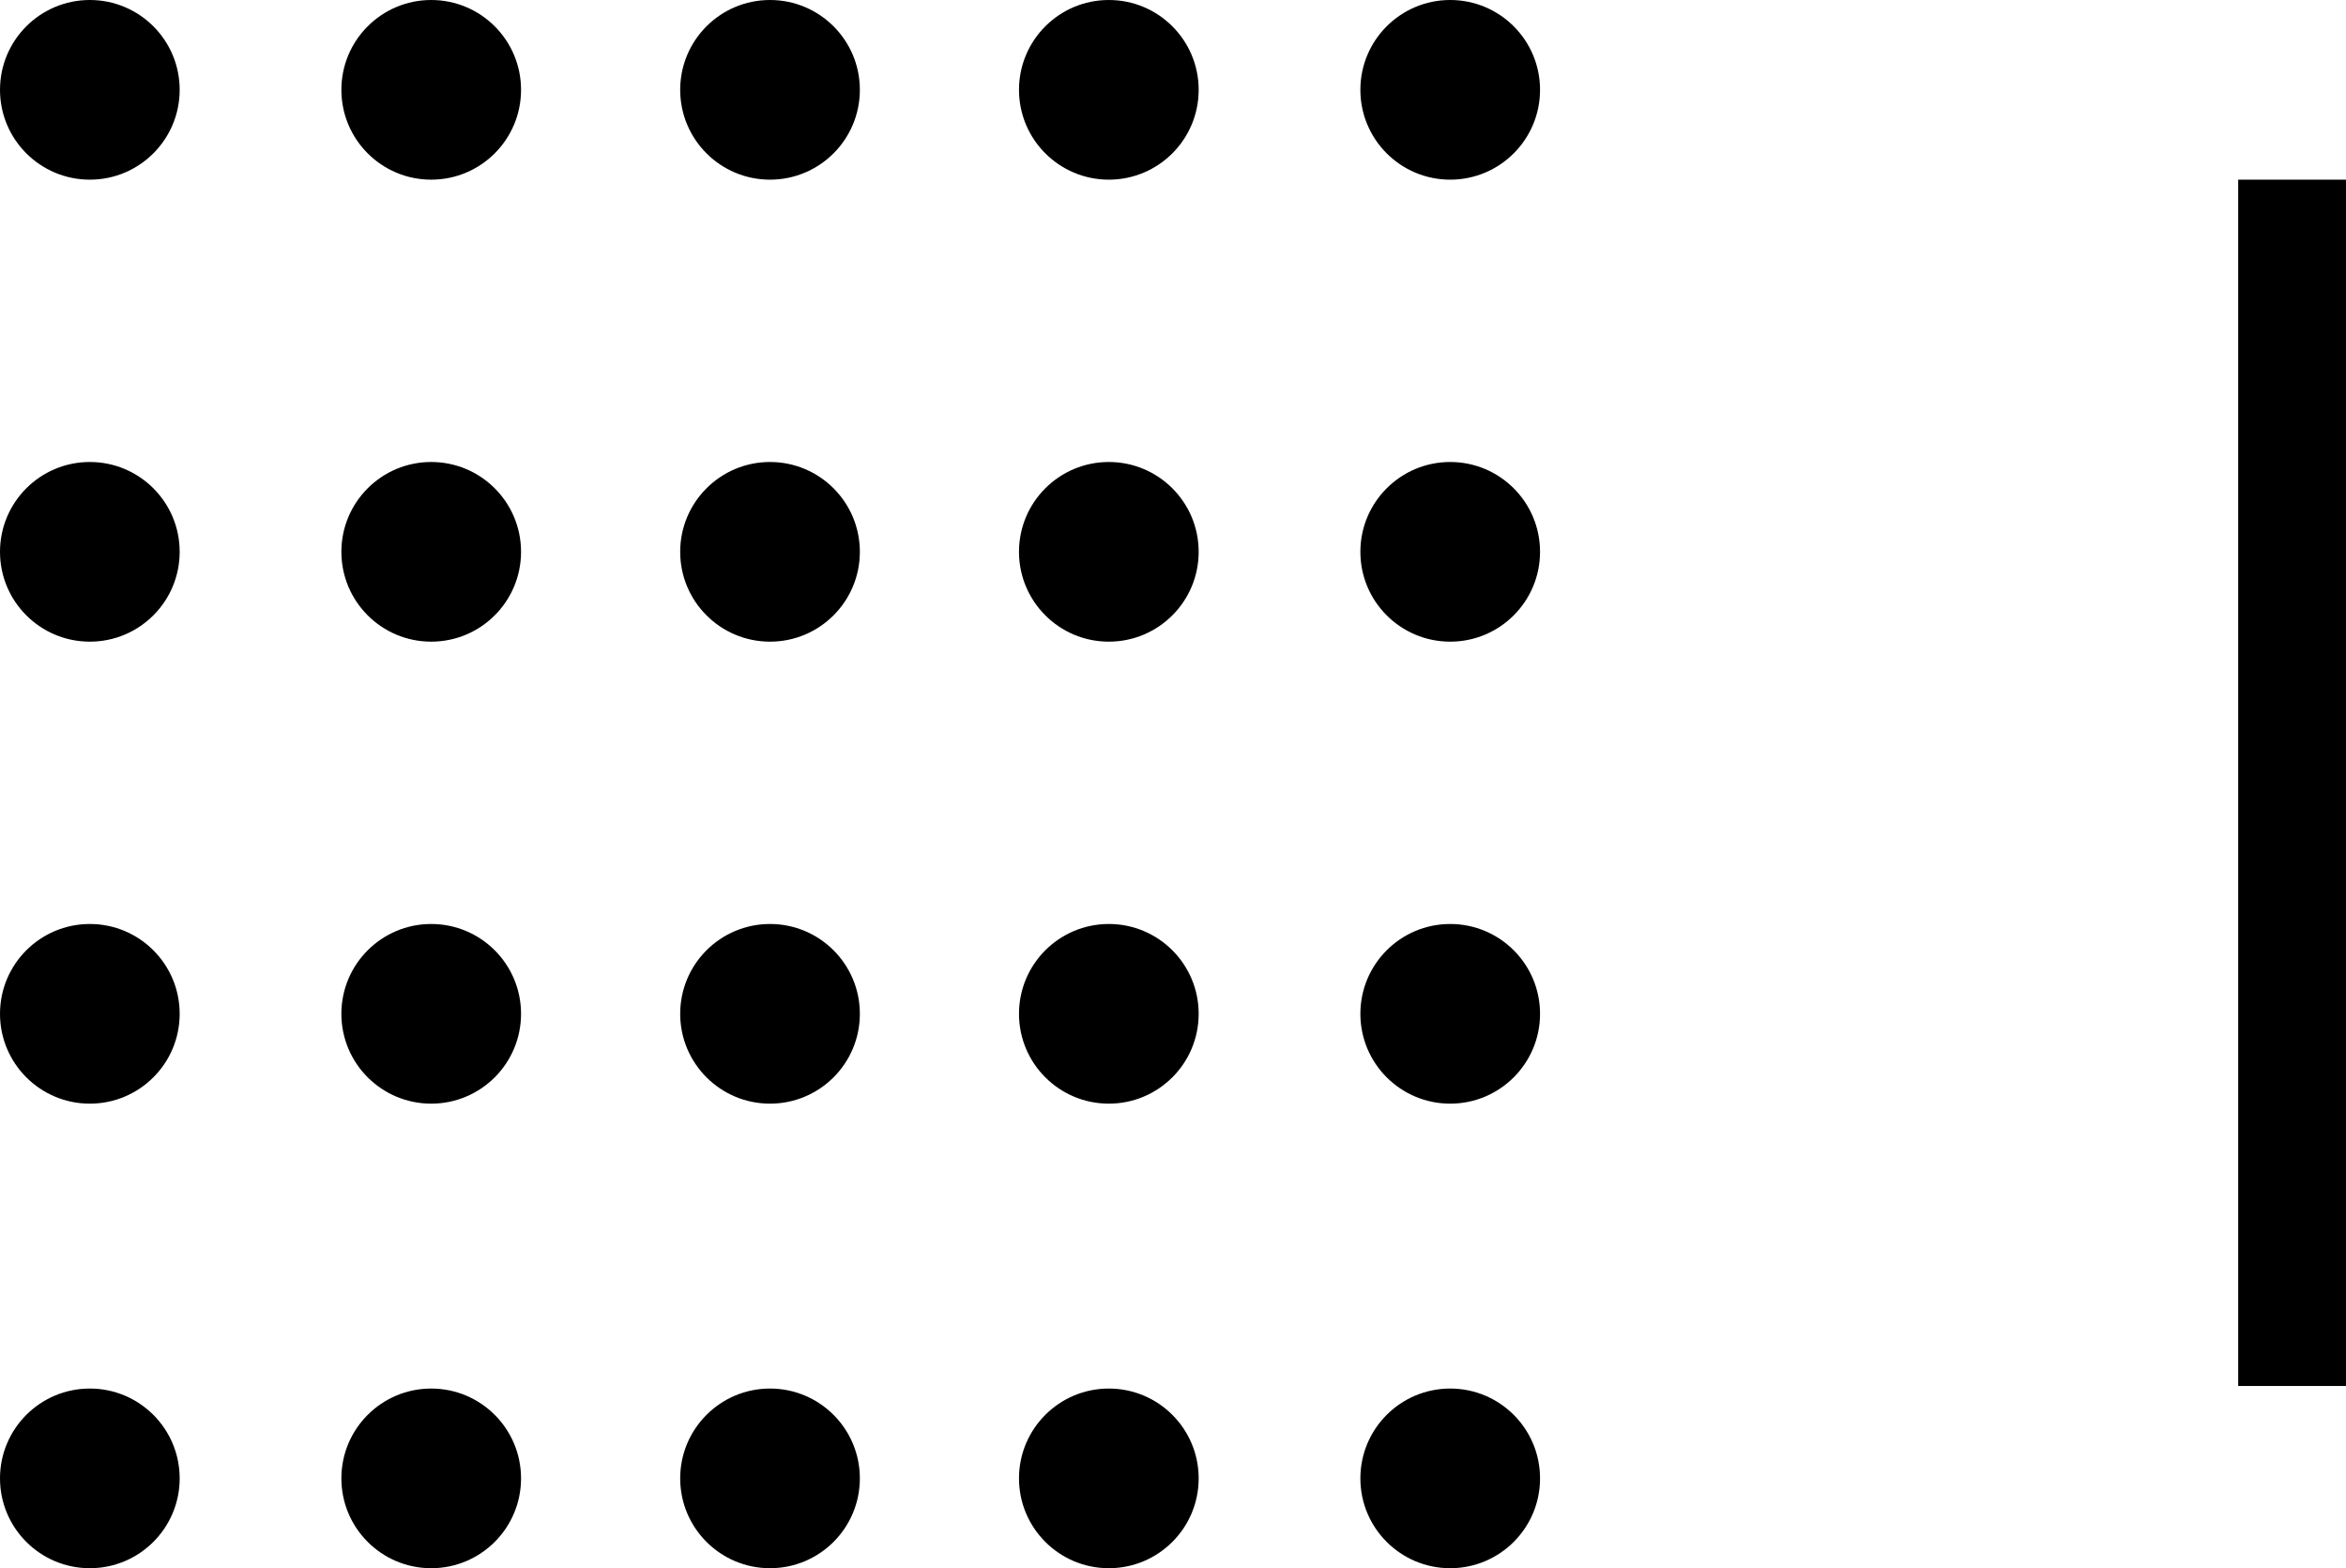
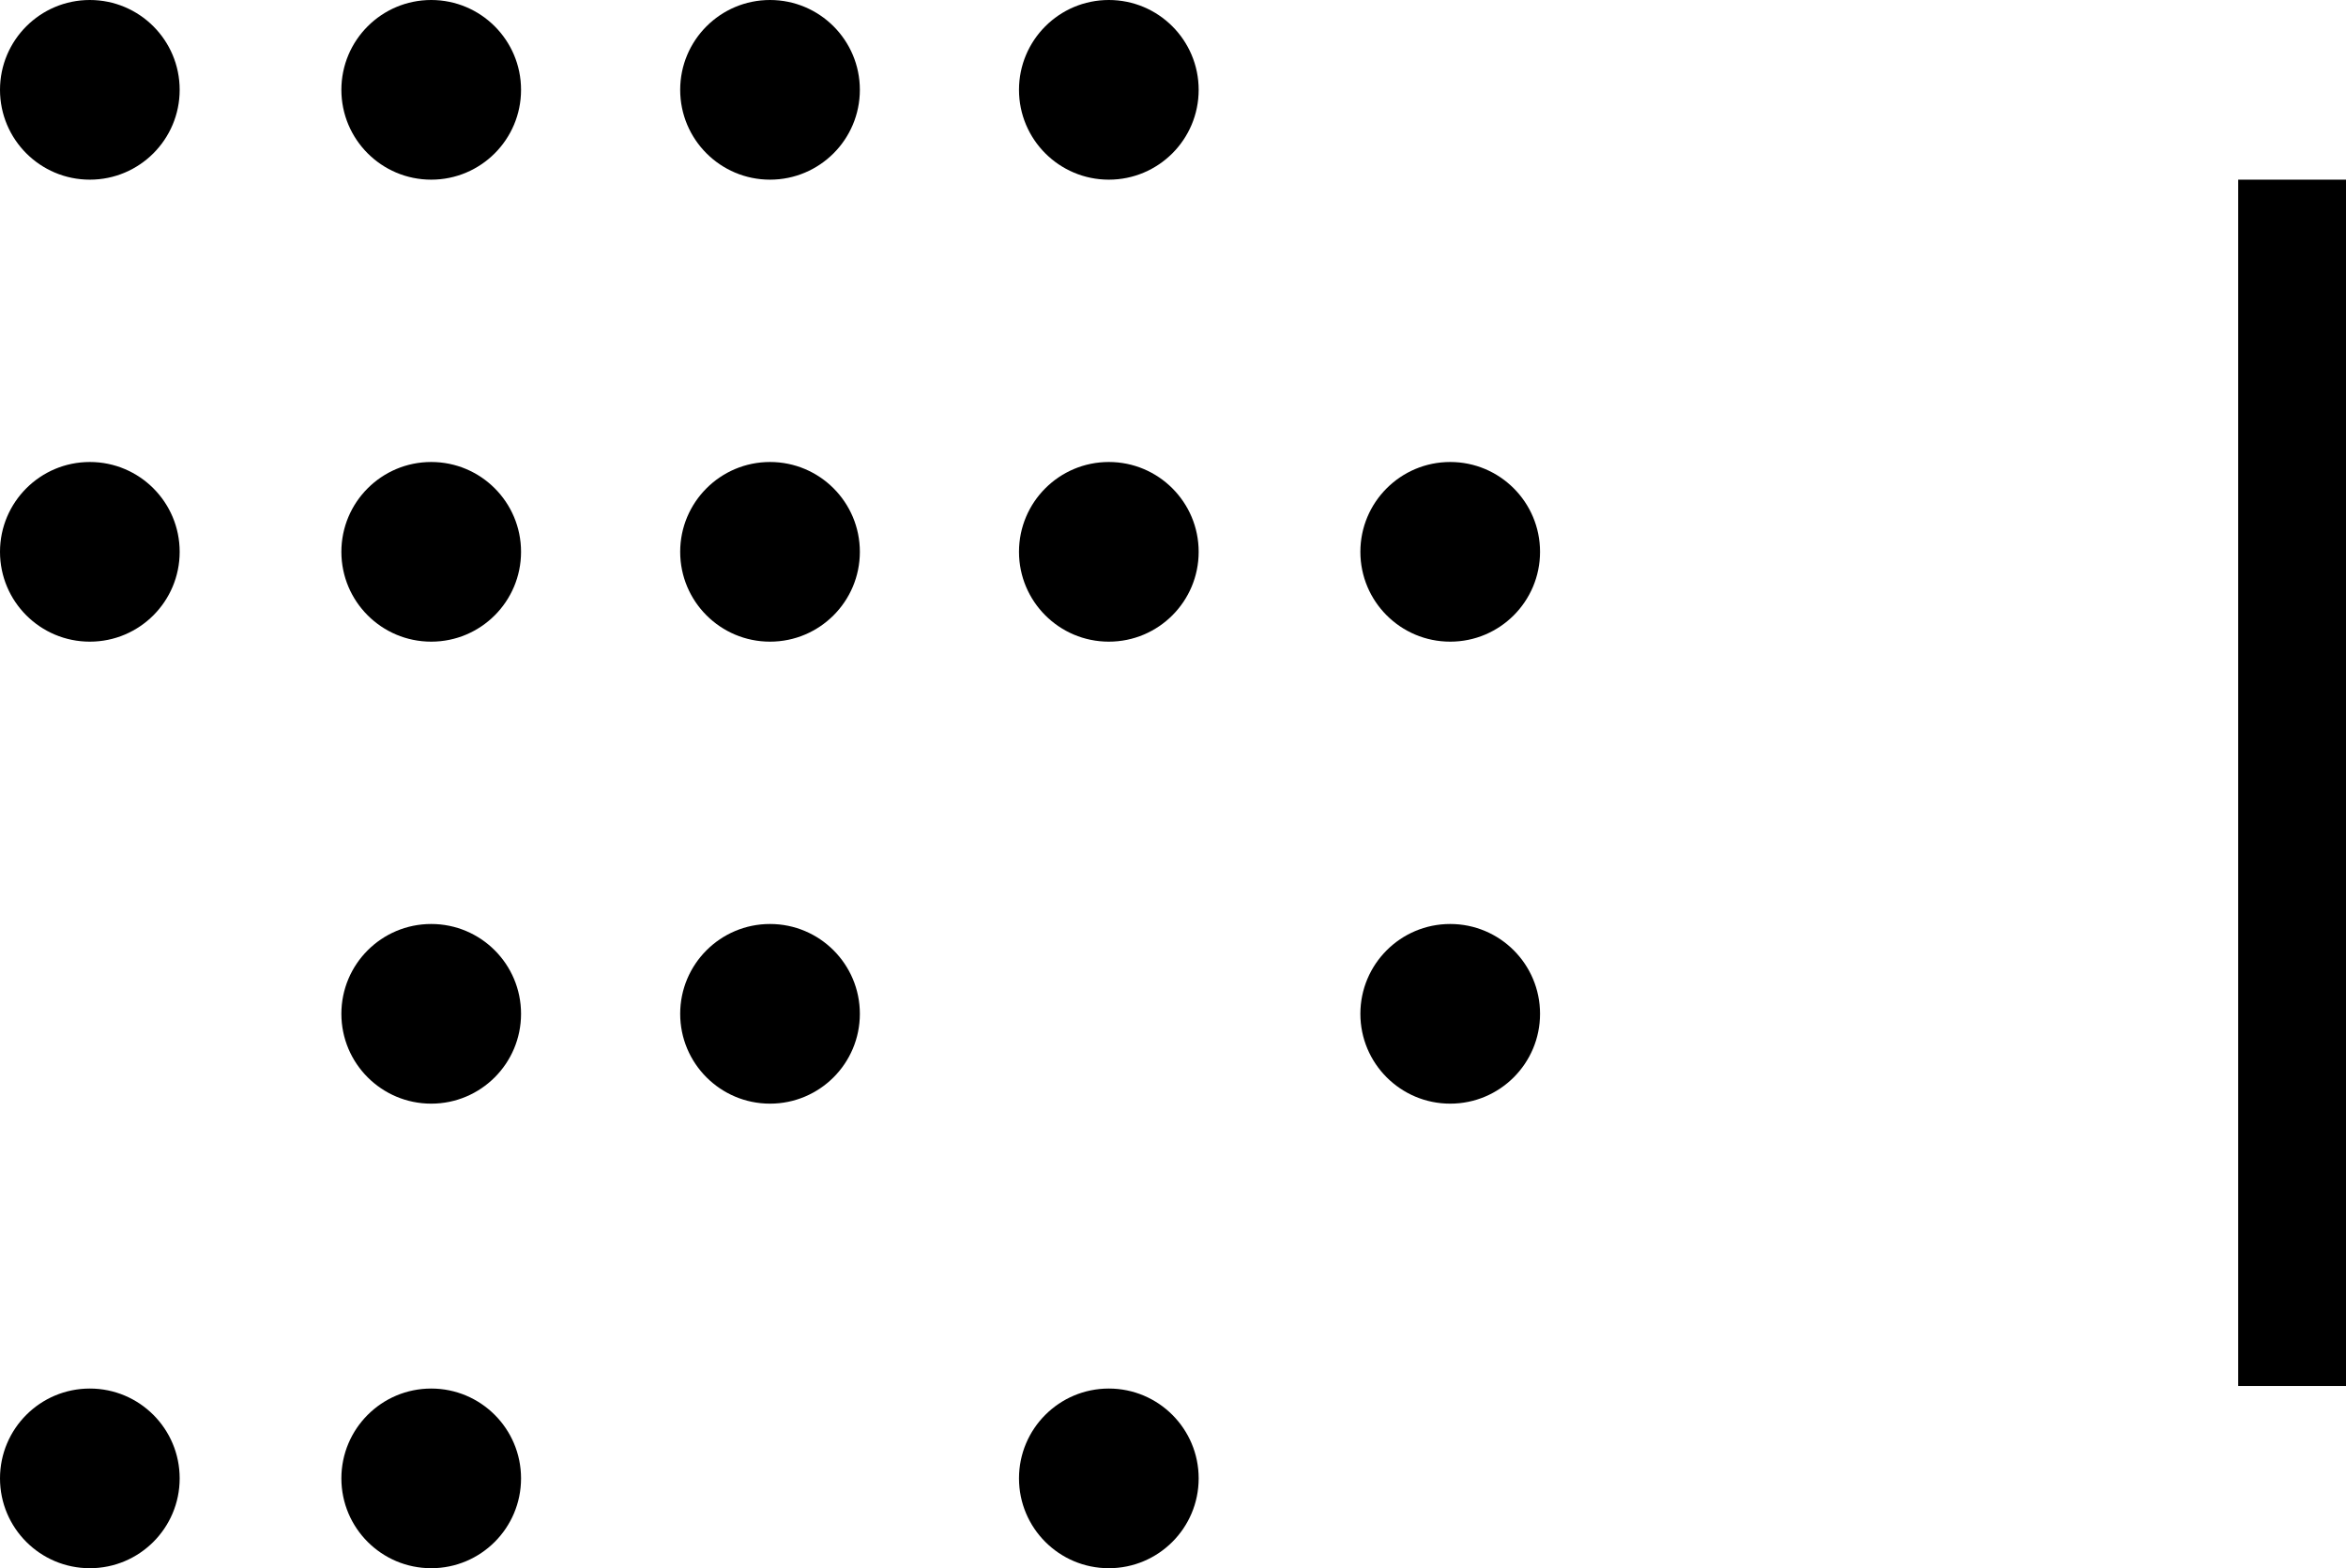
<svg xmlns="http://www.w3.org/2000/svg" version="1.1" id="Ebene_1" x="0px" y="0px" viewBox="0 0 91.4 61.1" style="enable-background:new 0 0 91.4 61.1;" xml:space="preserve">
  <circle cx="3.5" cy="3.5" r="3.5" />
  <circle cx="3.5" cy="21.5" r="3.5" />
-   <circle cx="3.5" cy="39.5" r="3.5" />
  <circle cx="3.5" cy="57.6" r="3.5" />
  <circle cx="16.8" cy="3.5" r="3.5" />
  <circle cx="16.8" cy="21.5" r="3.5" />
  <circle cx="16.8" cy="39.5" r="3.5" />
  <circle cx="16.8" cy="57.6" r="3.5" />
  <circle cx="30" cy="3.5" r="3.5" />
  <circle cx="30" cy="21.5" r="3.5" />
  <circle cx="30" cy="39.5" r="3.5" />
-   <circle cx="30" cy="57.6" r="3.5" />
  <circle cx="43.2" cy="3.5" r="3.5" />
  <circle cx="43.2" cy="21.5" r="3.5" />
-   <circle cx="43.2" cy="39.5" r="3.5" />
  <circle cx="43.2" cy="57.6" r="3.5" />
-   <circle cx="56.5" cy="3.5" r="3.5" />
  <circle cx="56.5" cy="21.5" r="3.5" />
  <circle cx="56.5" cy="39.5" r="3.5" />
-   <circle cx="56.5" cy="57.6" r="3.5" />
  <rect x="87.2" y="7" width="4.2" height="47" />
</svg>